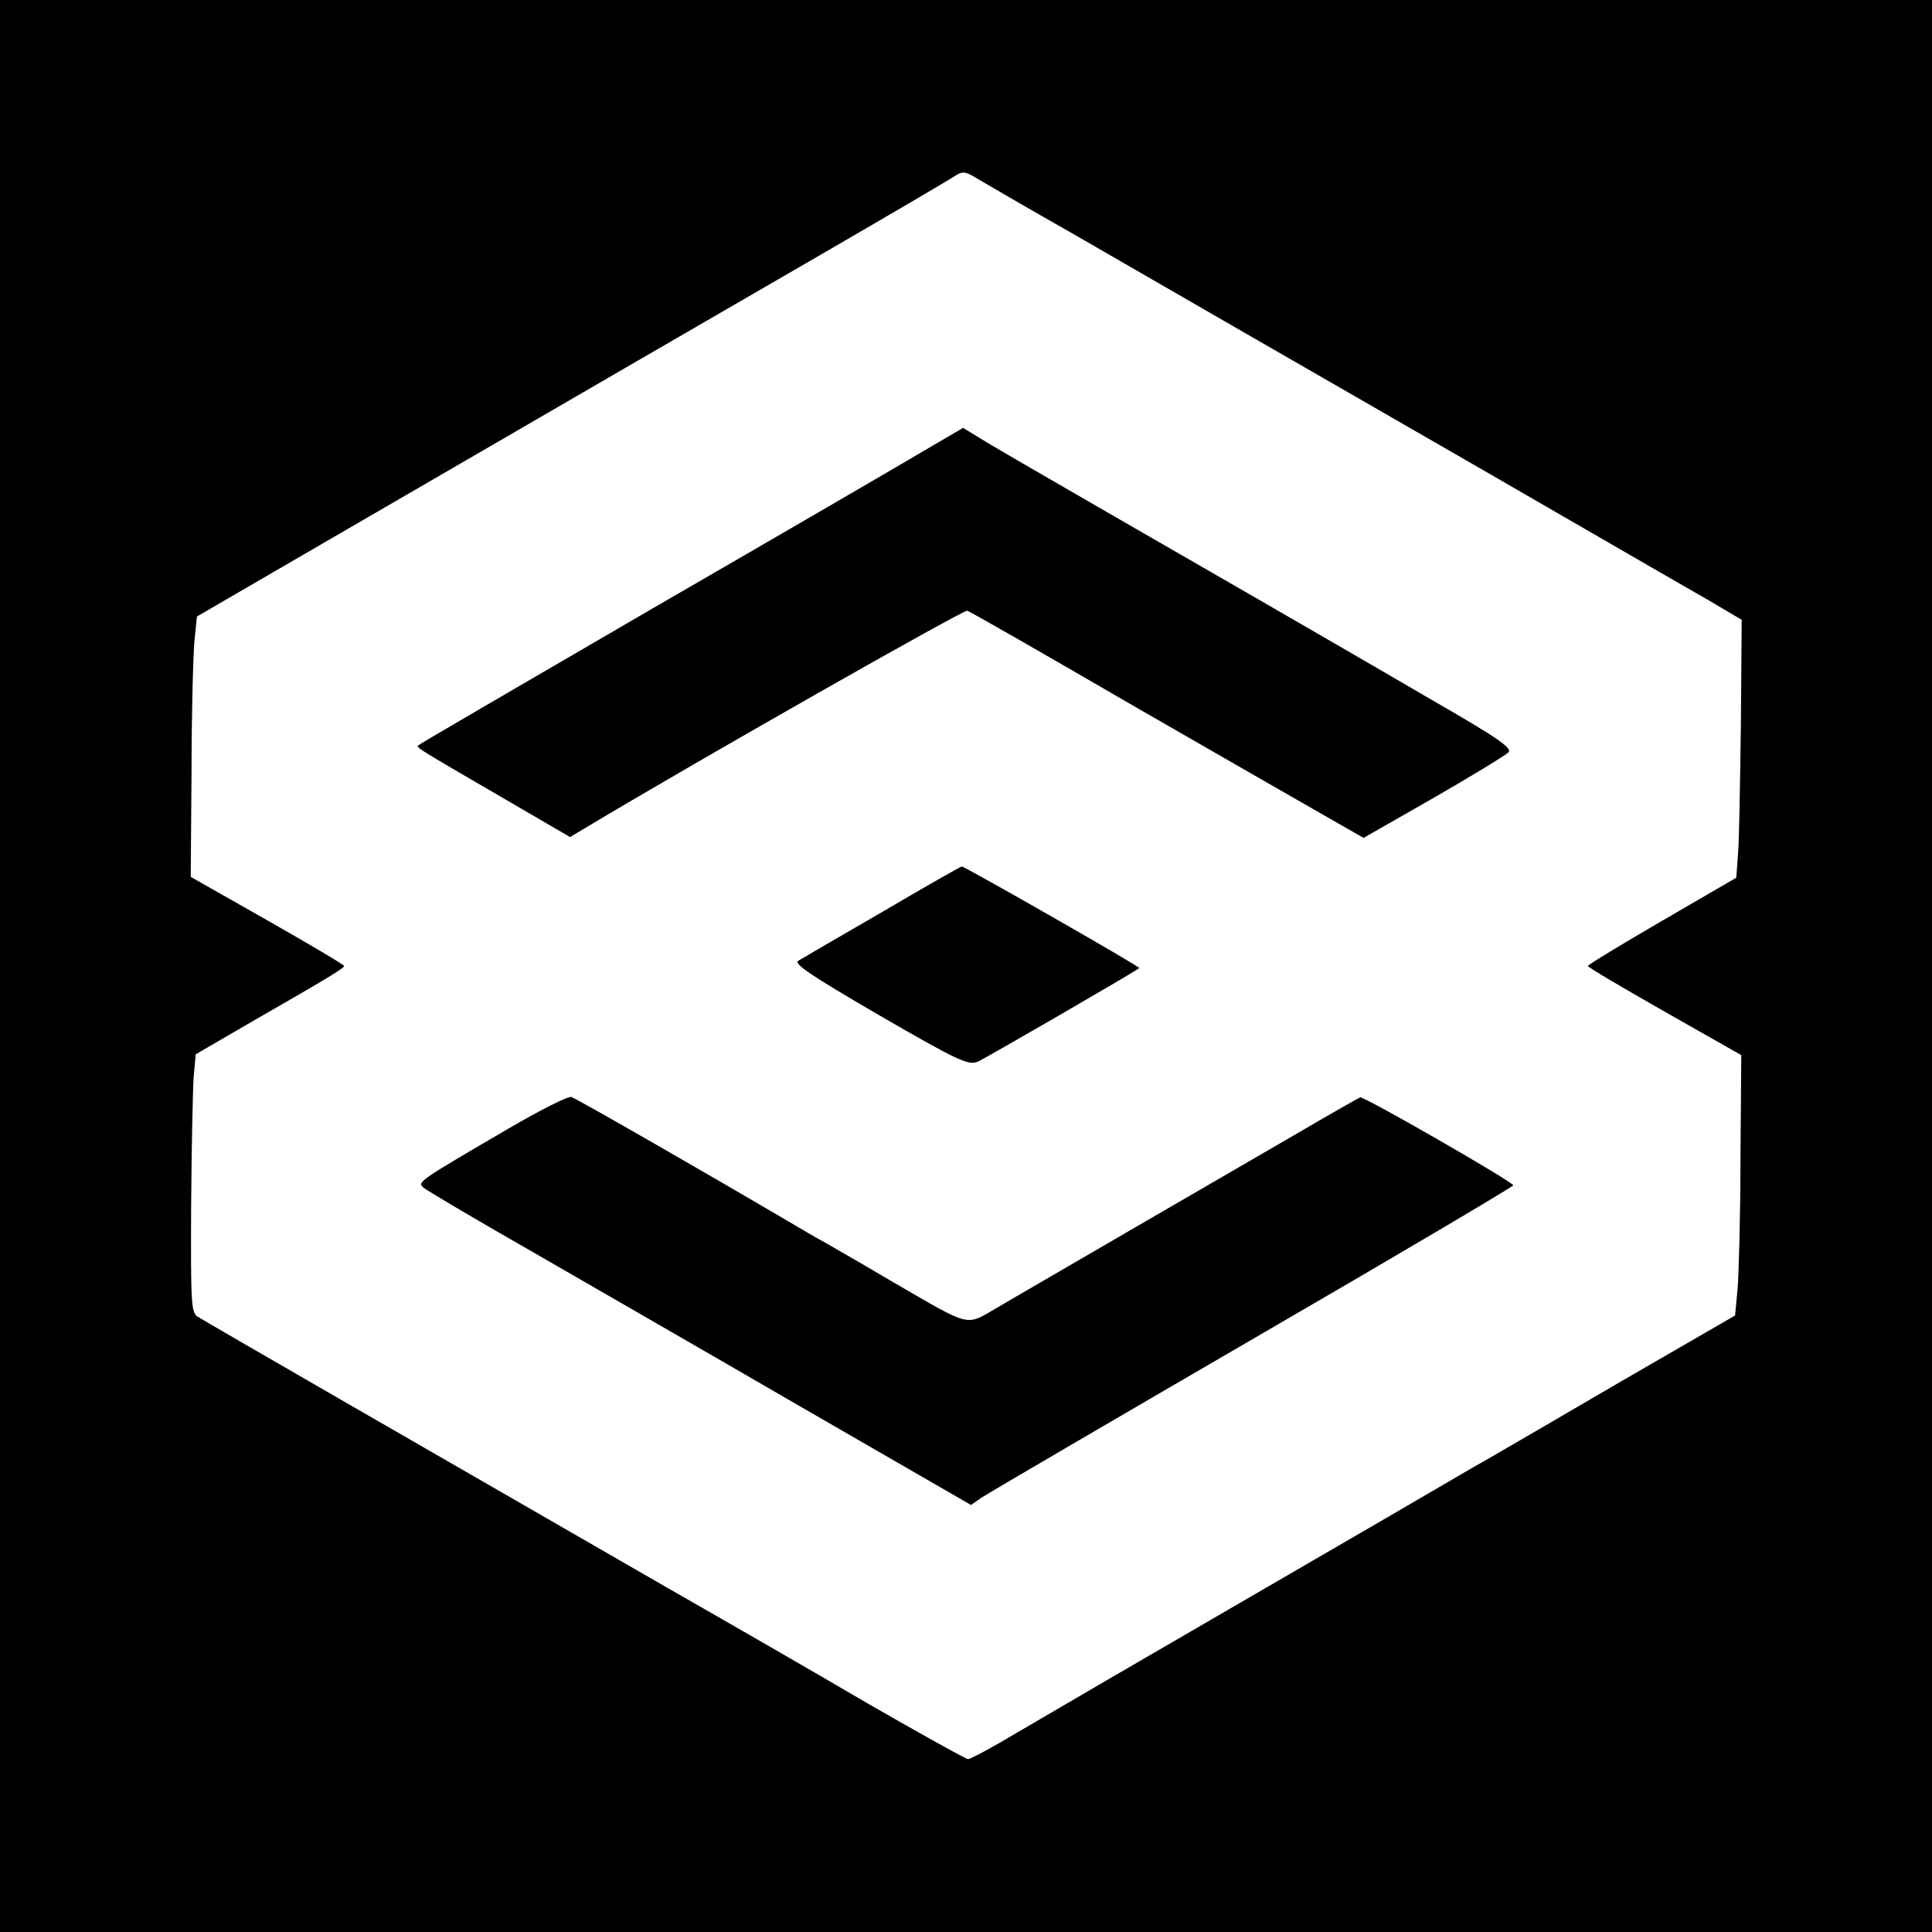
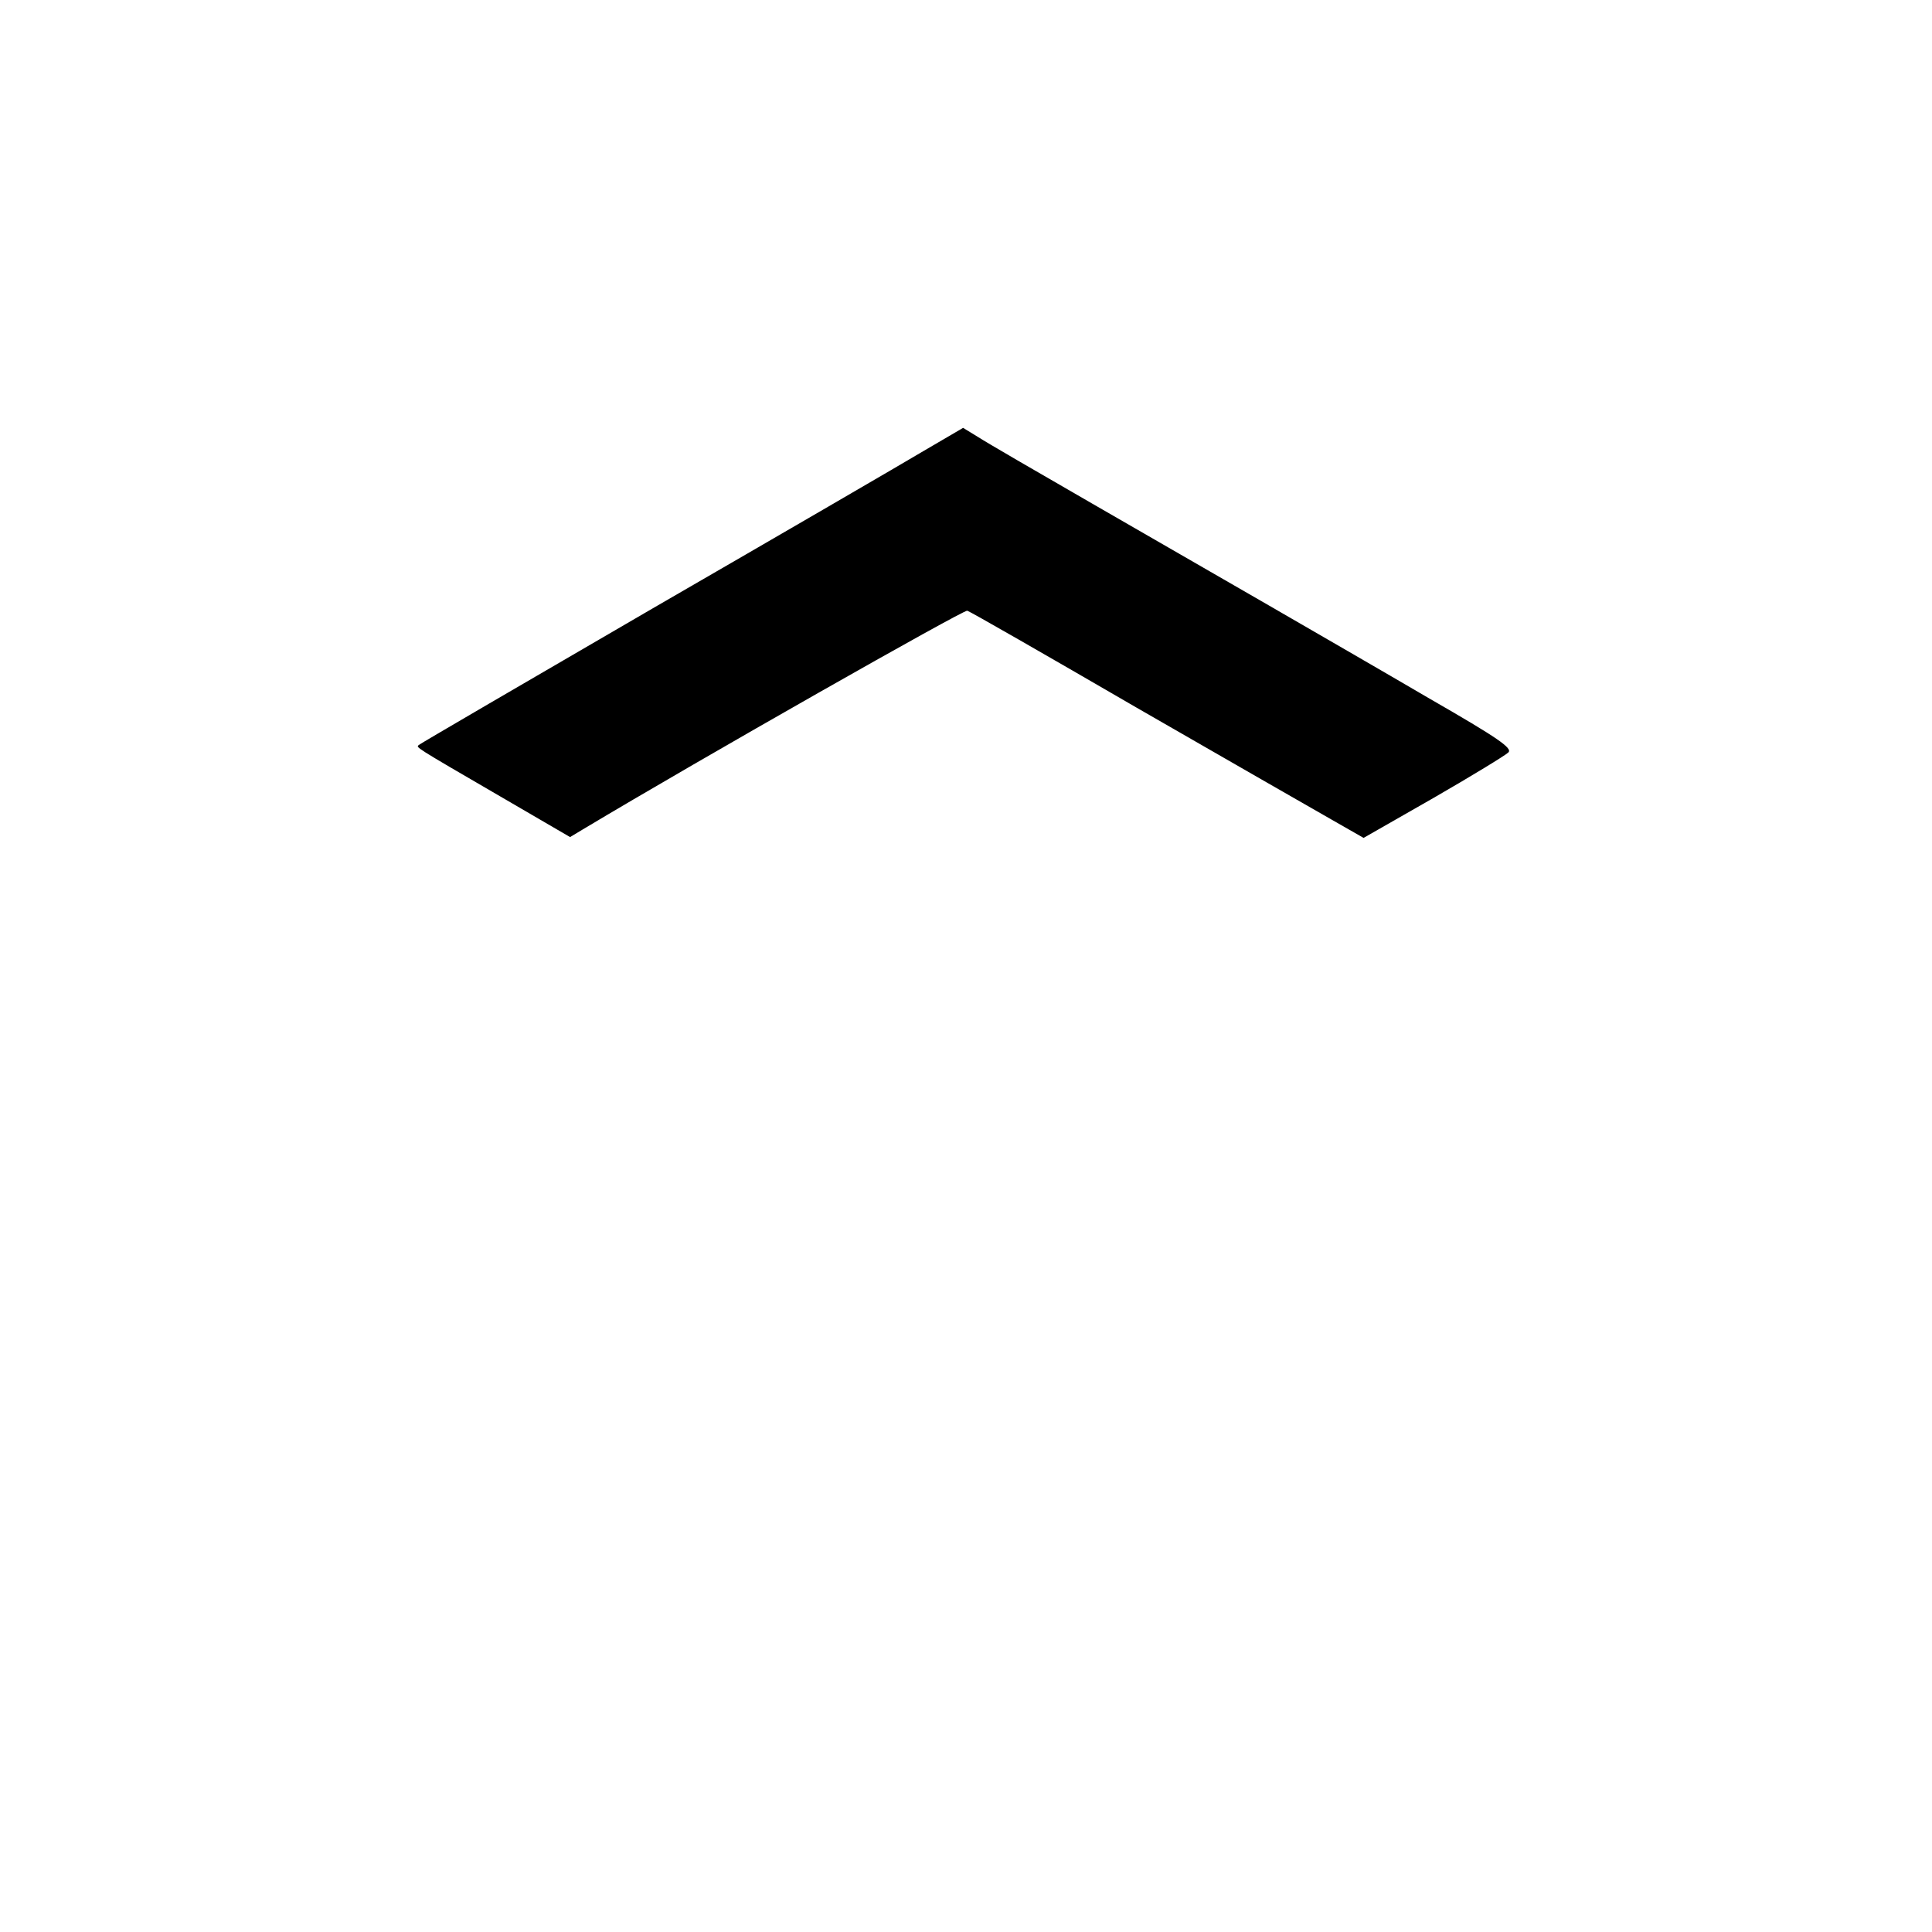
<svg xmlns="http://www.w3.org/2000/svg" version="1.0" width="466pt" height="466pt" viewBox="0 0 466 466" preserveAspectRatio="xMidYMid meet">
  <g transform="translate(0,466) scale(0.1,-0.1)" fill="#000000" stroke="none">
-     <path d="M0 2330 l0 -2330 2330 0 2330 0 0 2330 0 2330 -2330 0 -2330 0 0 -2330z m2590 1765 c113 -65 288 -166 390 -225 102 -59 381 -219 620 -357 239 -138 472 -273 518 -299 l83 -49 -2 -255 c-2 -140 -4 -280 -7 -311 l-4 -56 -179 -104 c-98 -57 -179 -106 -179 -109 0 -3 83 -52 185 -110 l185 -105 -2 -250 c0 -137 -4 -279 -7 -314 l-6 -64 -275 -159 c-151 -88 -315 -184 -365 -212 -49 -29 -290 -169 -535 -311 -245 -142 -494 -287 -555 -323 -60 -36 -114 -65 -120 -65 -5 0 -113 60 -240 133 -126 74 -345 200 -485 280 -559 322 -1106 637 -1133 654 -16 10 -17 31 -16 266 1 140 4 280 6 311 l5 56 136 79 c181 104 221 128 222 134 0 3 -83 52 -185 110 l-185 105 2 255 c0 140 4 281 7 314 l6 59 210 122 c784 455 1015 589 1290 748 171 99 319 186 329 193 17 11 24 11 50 -5 17 -10 123 -72 236 -136z" />
    <path d="M2229 3573 c-52 -31 -346 -202 -654 -380 -308 -179 -562 -327 -565 -330 -6 -6 -15 -1 195 -123 l170 -99 30 18 c292 175 920 531 928 528 7 -2 190 -107 407 -233 217 -125 430 -247 472 -271 l77 -44 168 96 c92 53 174 103 181 110 11 10 -23 34 -190 130 -111 65 -286 166 -388 225 -102 59 -293 169 -425 245 -132 76 -256 148 -276 161 l-36 22 -94 -55z" />
-     <path d="M2129 2461 c-102 -59 -193 -112 -203 -118 -13 -7 25 -33 195 -132 190 -110 215 -121 237 -112 20 9 381 218 390 226 3 3 -421 245 -428 245 -3 0 -89 -49 -191 -109z" />
-     <path d="M1225 1937 c-219 -128 -219 -128 -203 -142 7 -6 123 -75 258 -152 135 -78 429 -247 653 -377 l409 -236 26 18 c15 10 309 182 655 383 345 200 627 367 627 370 0 8 -360 215 -369 212 -4 -1 -74 -41 -156 -89 -83 -48 -262 -152 -400 -232 -137 -80 -281 -163 -318 -185 -80 -46 -60 -51 -252 60 -71 42 -146 85 -165 96 -19 10 -60 34 -90 52 -158 93 -510 296 -522 299 -7 3 -76 -32 -153 -77z" />
  </g>
</svg>